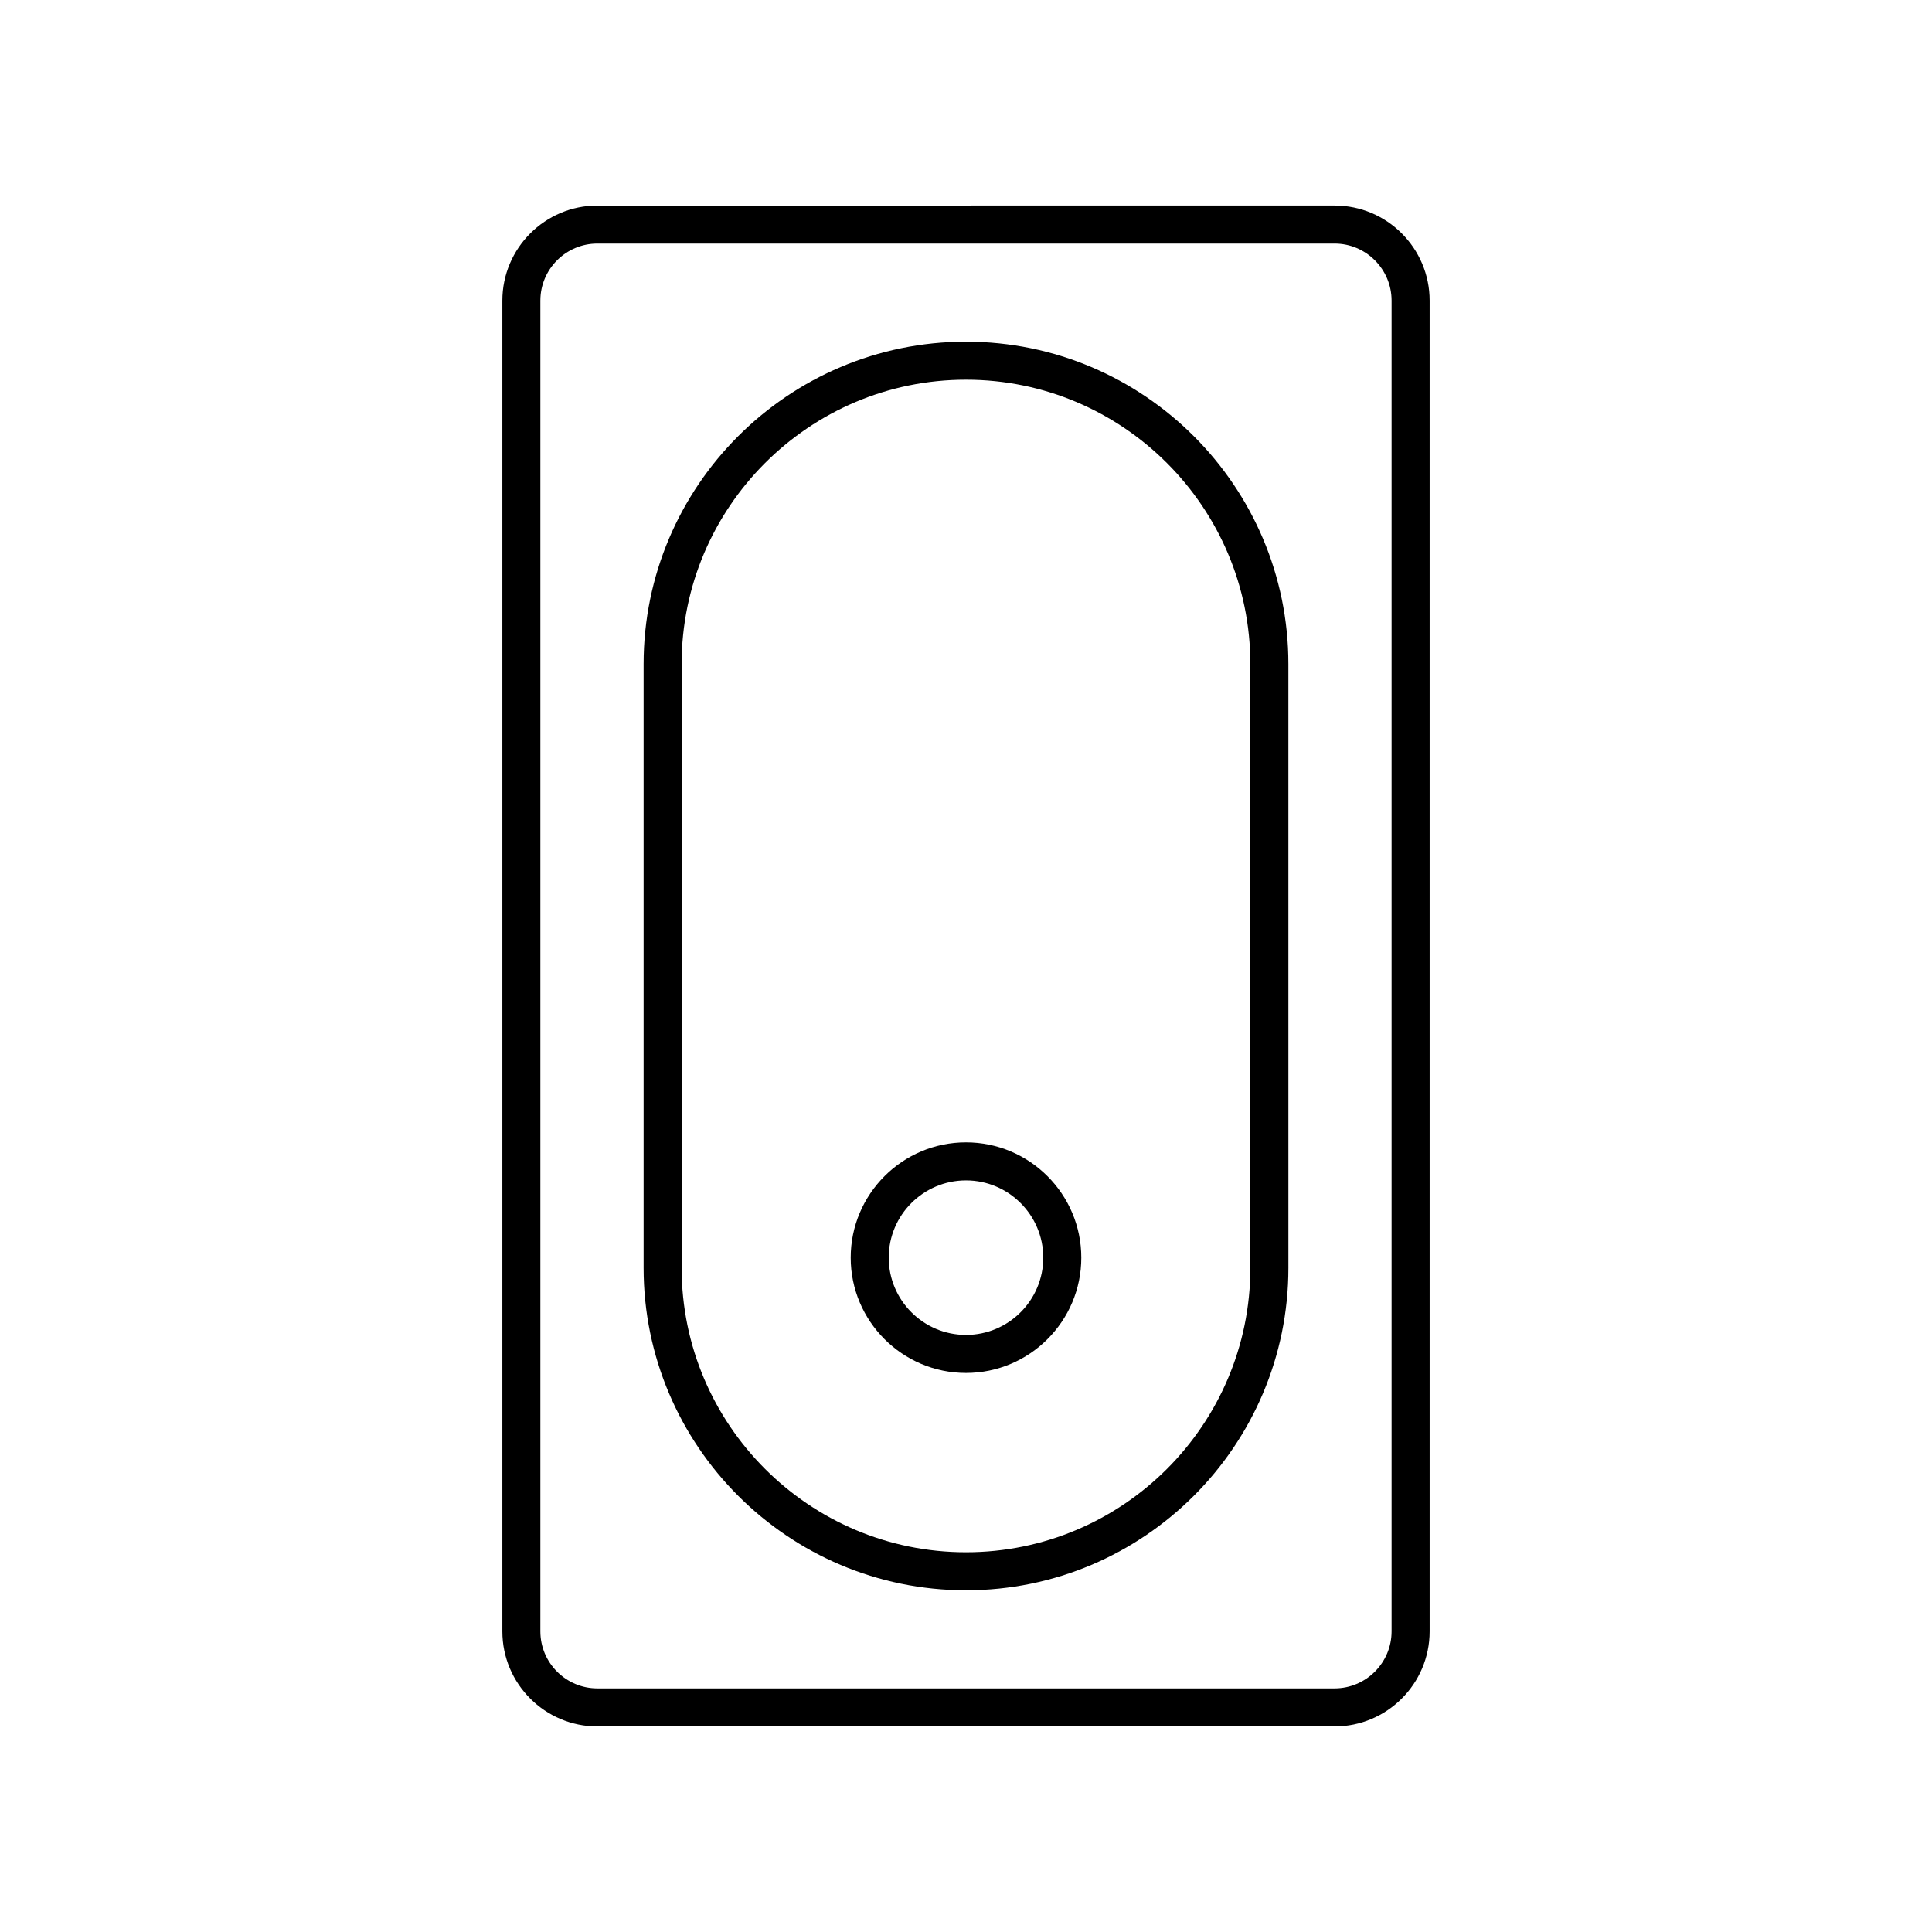
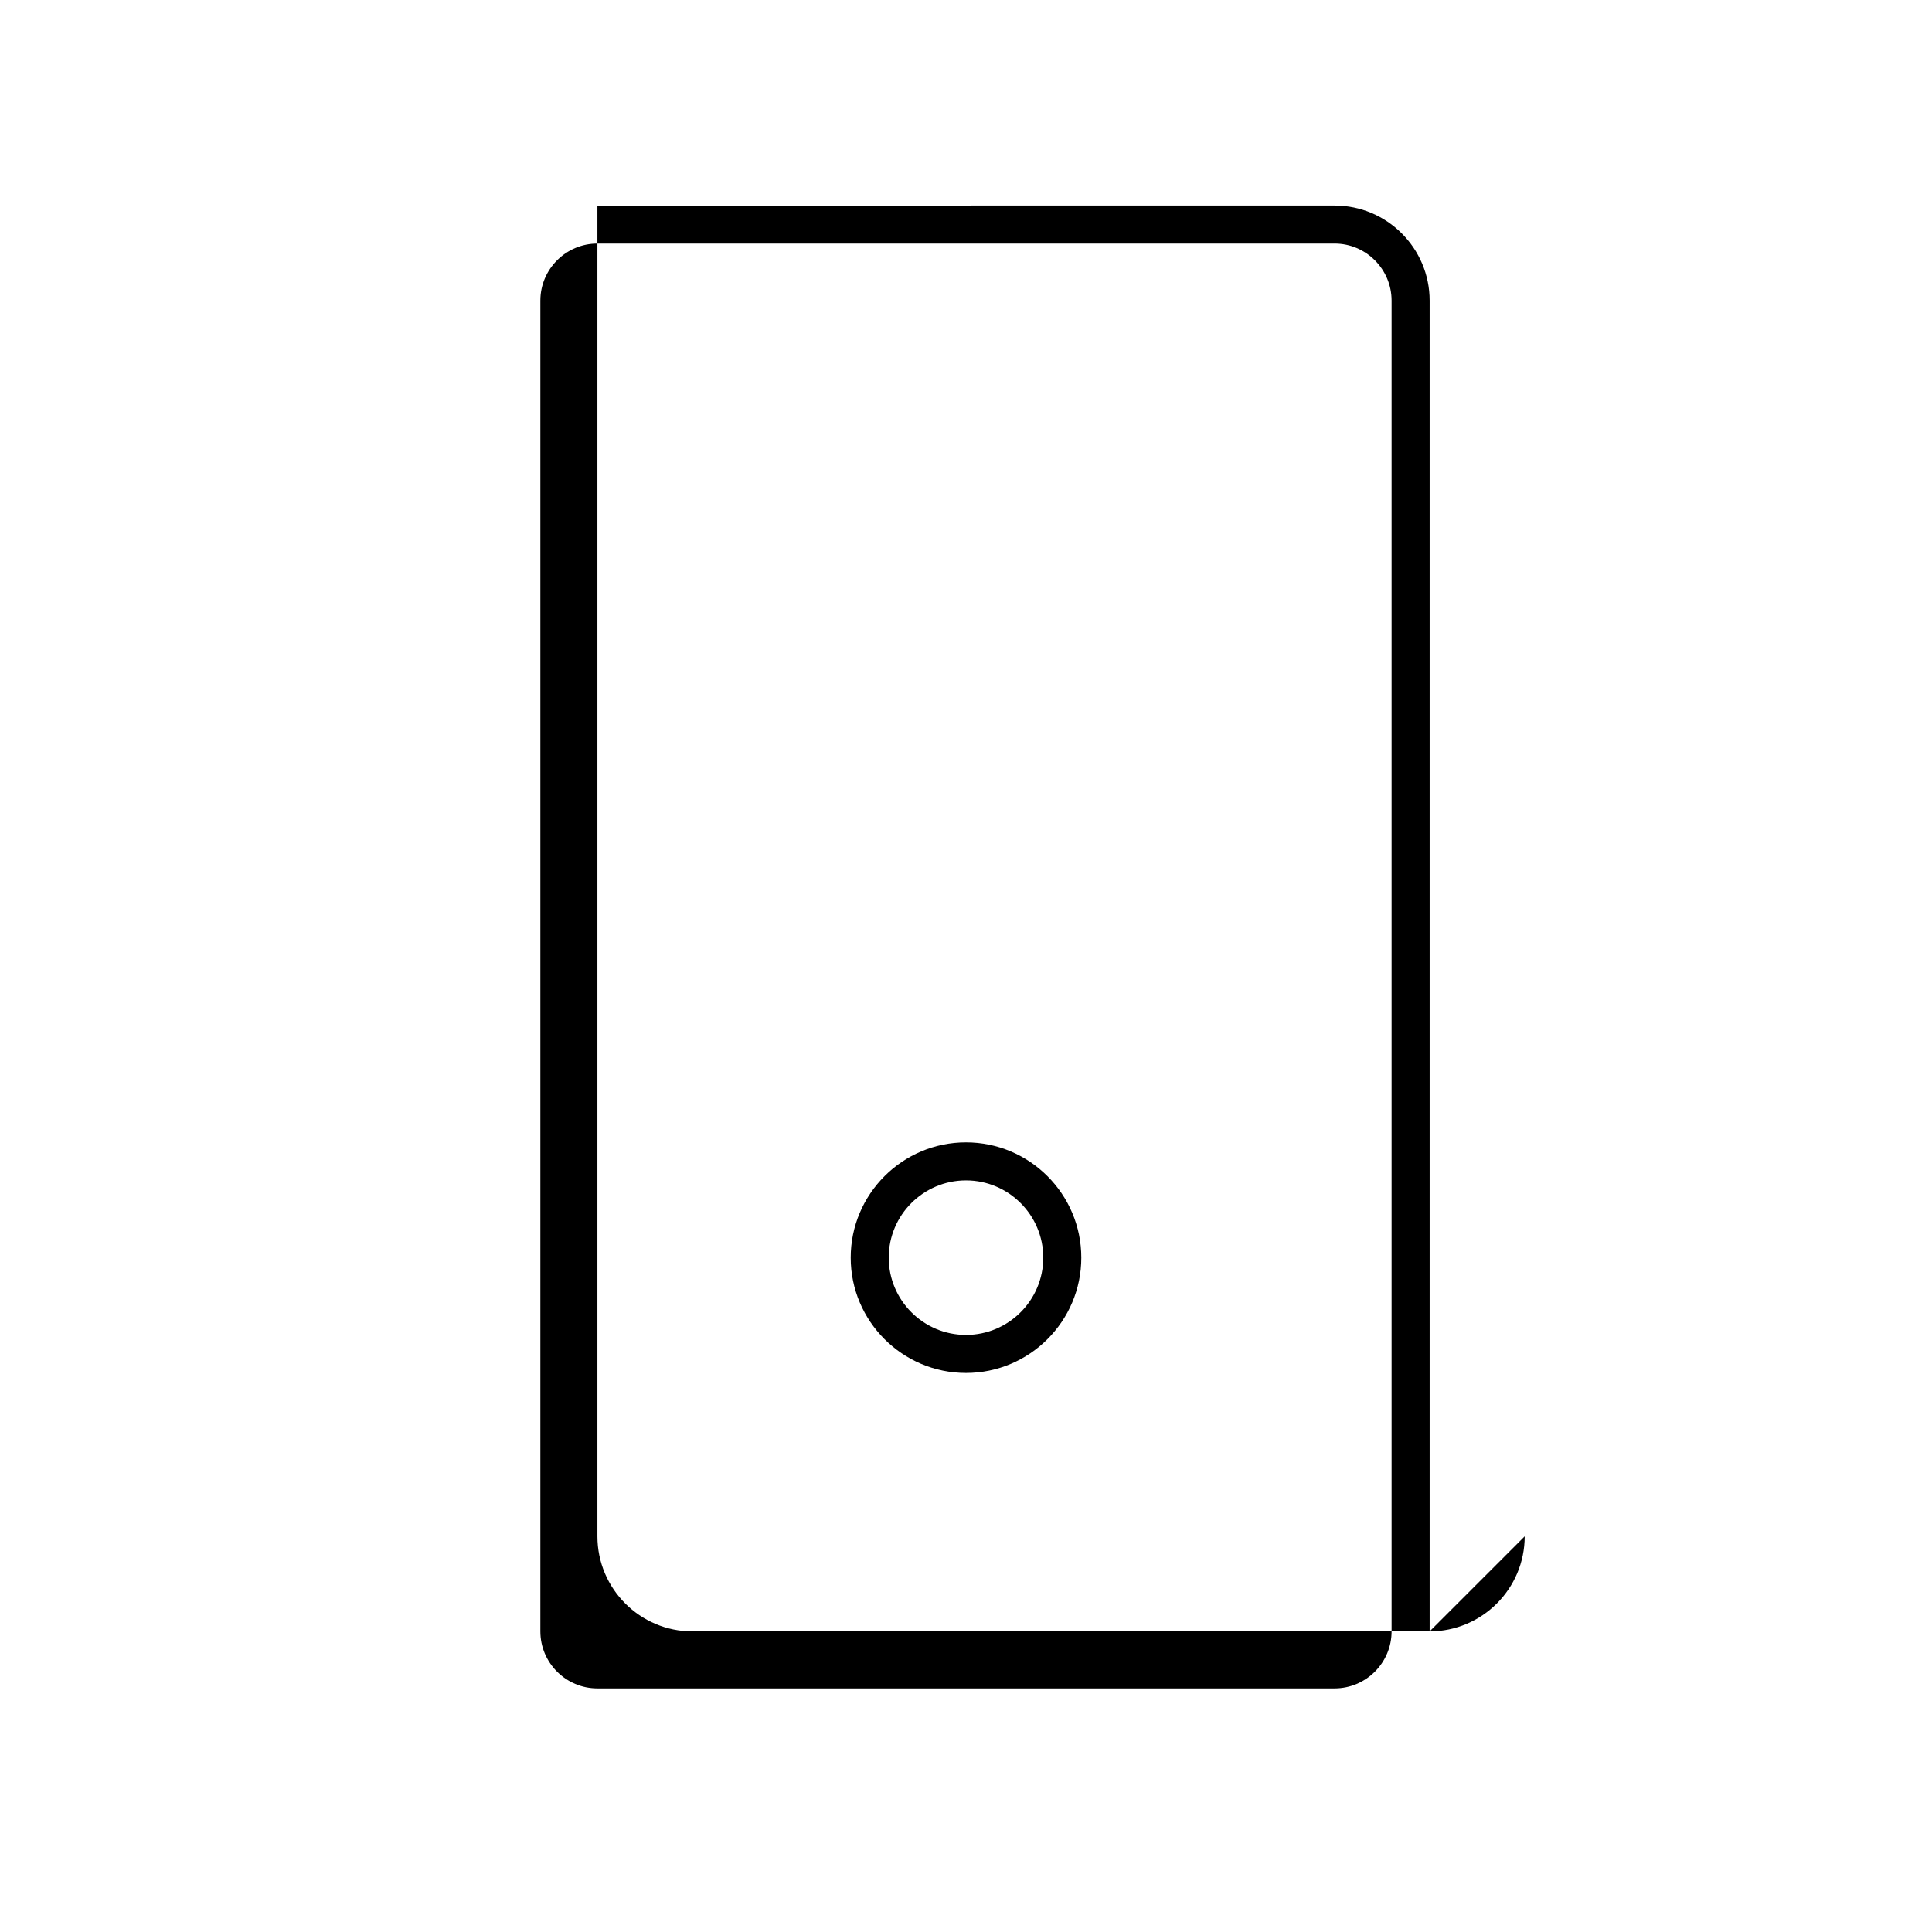
<svg xmlns="http://www.w3.org/2000/svg" fill="#000000" width="800px" height="800px" version="1.1" viewBox="144 144 512 512">
  <g>
-     <path d="m522.87 576.33v-352.67c0-13.891-11.301-25.191-25.191-25.191l-195.36 0.004c-13.891 0-25.191 11.301-25.191 25.191v352.67c0 13.891 11.301 25.191 25.191 25.191h195.36c13.891-0.004 25.191-11.305 25.191-25.195zm-235.67 0v-352.67c0-8.336 6.781-15.113 15.113-15.113h195.36c8.336 0 15.113 6.781 15.113 15.113v352.67c0 8.336-6.781 15.113-15.113 15.113h-195.36c-8.336 0-15.113-6.777-15.113-15.113z" />
-     <path d="m400 234.55c-47.109 0-85.438 38.32-85.438 85.43v160.03c0 47.109 38.328 85.43 85.438 85.43s85.438-38.32 85.438-85.43l-0.004-160.03c0-47.109-38.324-85.43-85.434-85.43zm75.359 245.46c0 41.551-33.805 75.355-75.359 75.355s-75.359-33.805-75.359-75.355l-0.004-160.03c0-41.551 33.805-75.355 75.359-75.355 41.555 0 75.359 33.805 75.359 75.355z" />
+     <path d="m522.87 576.33v-352.67c0-13.891-11.301-25.191-25.191-25.191l-195.36 0.004v352.67c0 13.891 11.301 25.191 25.191 25.191h195.36c13.891-0.004 25.191-11.305 25.191-25.195zm-235.67 0v-352.67c0-8.336 6.781-15.113 15.113-15.113h195.36c8.336 0 15.113 6.781 15.113 15.113v352.67c0 8.336-6.781 15.113-15.113 15.113h-195.36c-8.336 0-15.113-6.777-15.113-15.113z" />
    <path d="m400 446.74c-16.848 0-30.555 13.707-30.555 30.555 0 16.844 13.707 30.551 30.555 30.551s30.555-13.707 30.555-30.555c-0.004-16.844-13.711-30.551-30.555-30.551zm0 51.031c-11.293 0-20.477-9.188-20.477-20.477-0.004-11.293 9.184-20.477 20.477-20.477s20.477 9.188 20.477 20.477c0 11.289-9.188 20.477-20.477 20.477z" />
  </g>
</svg>